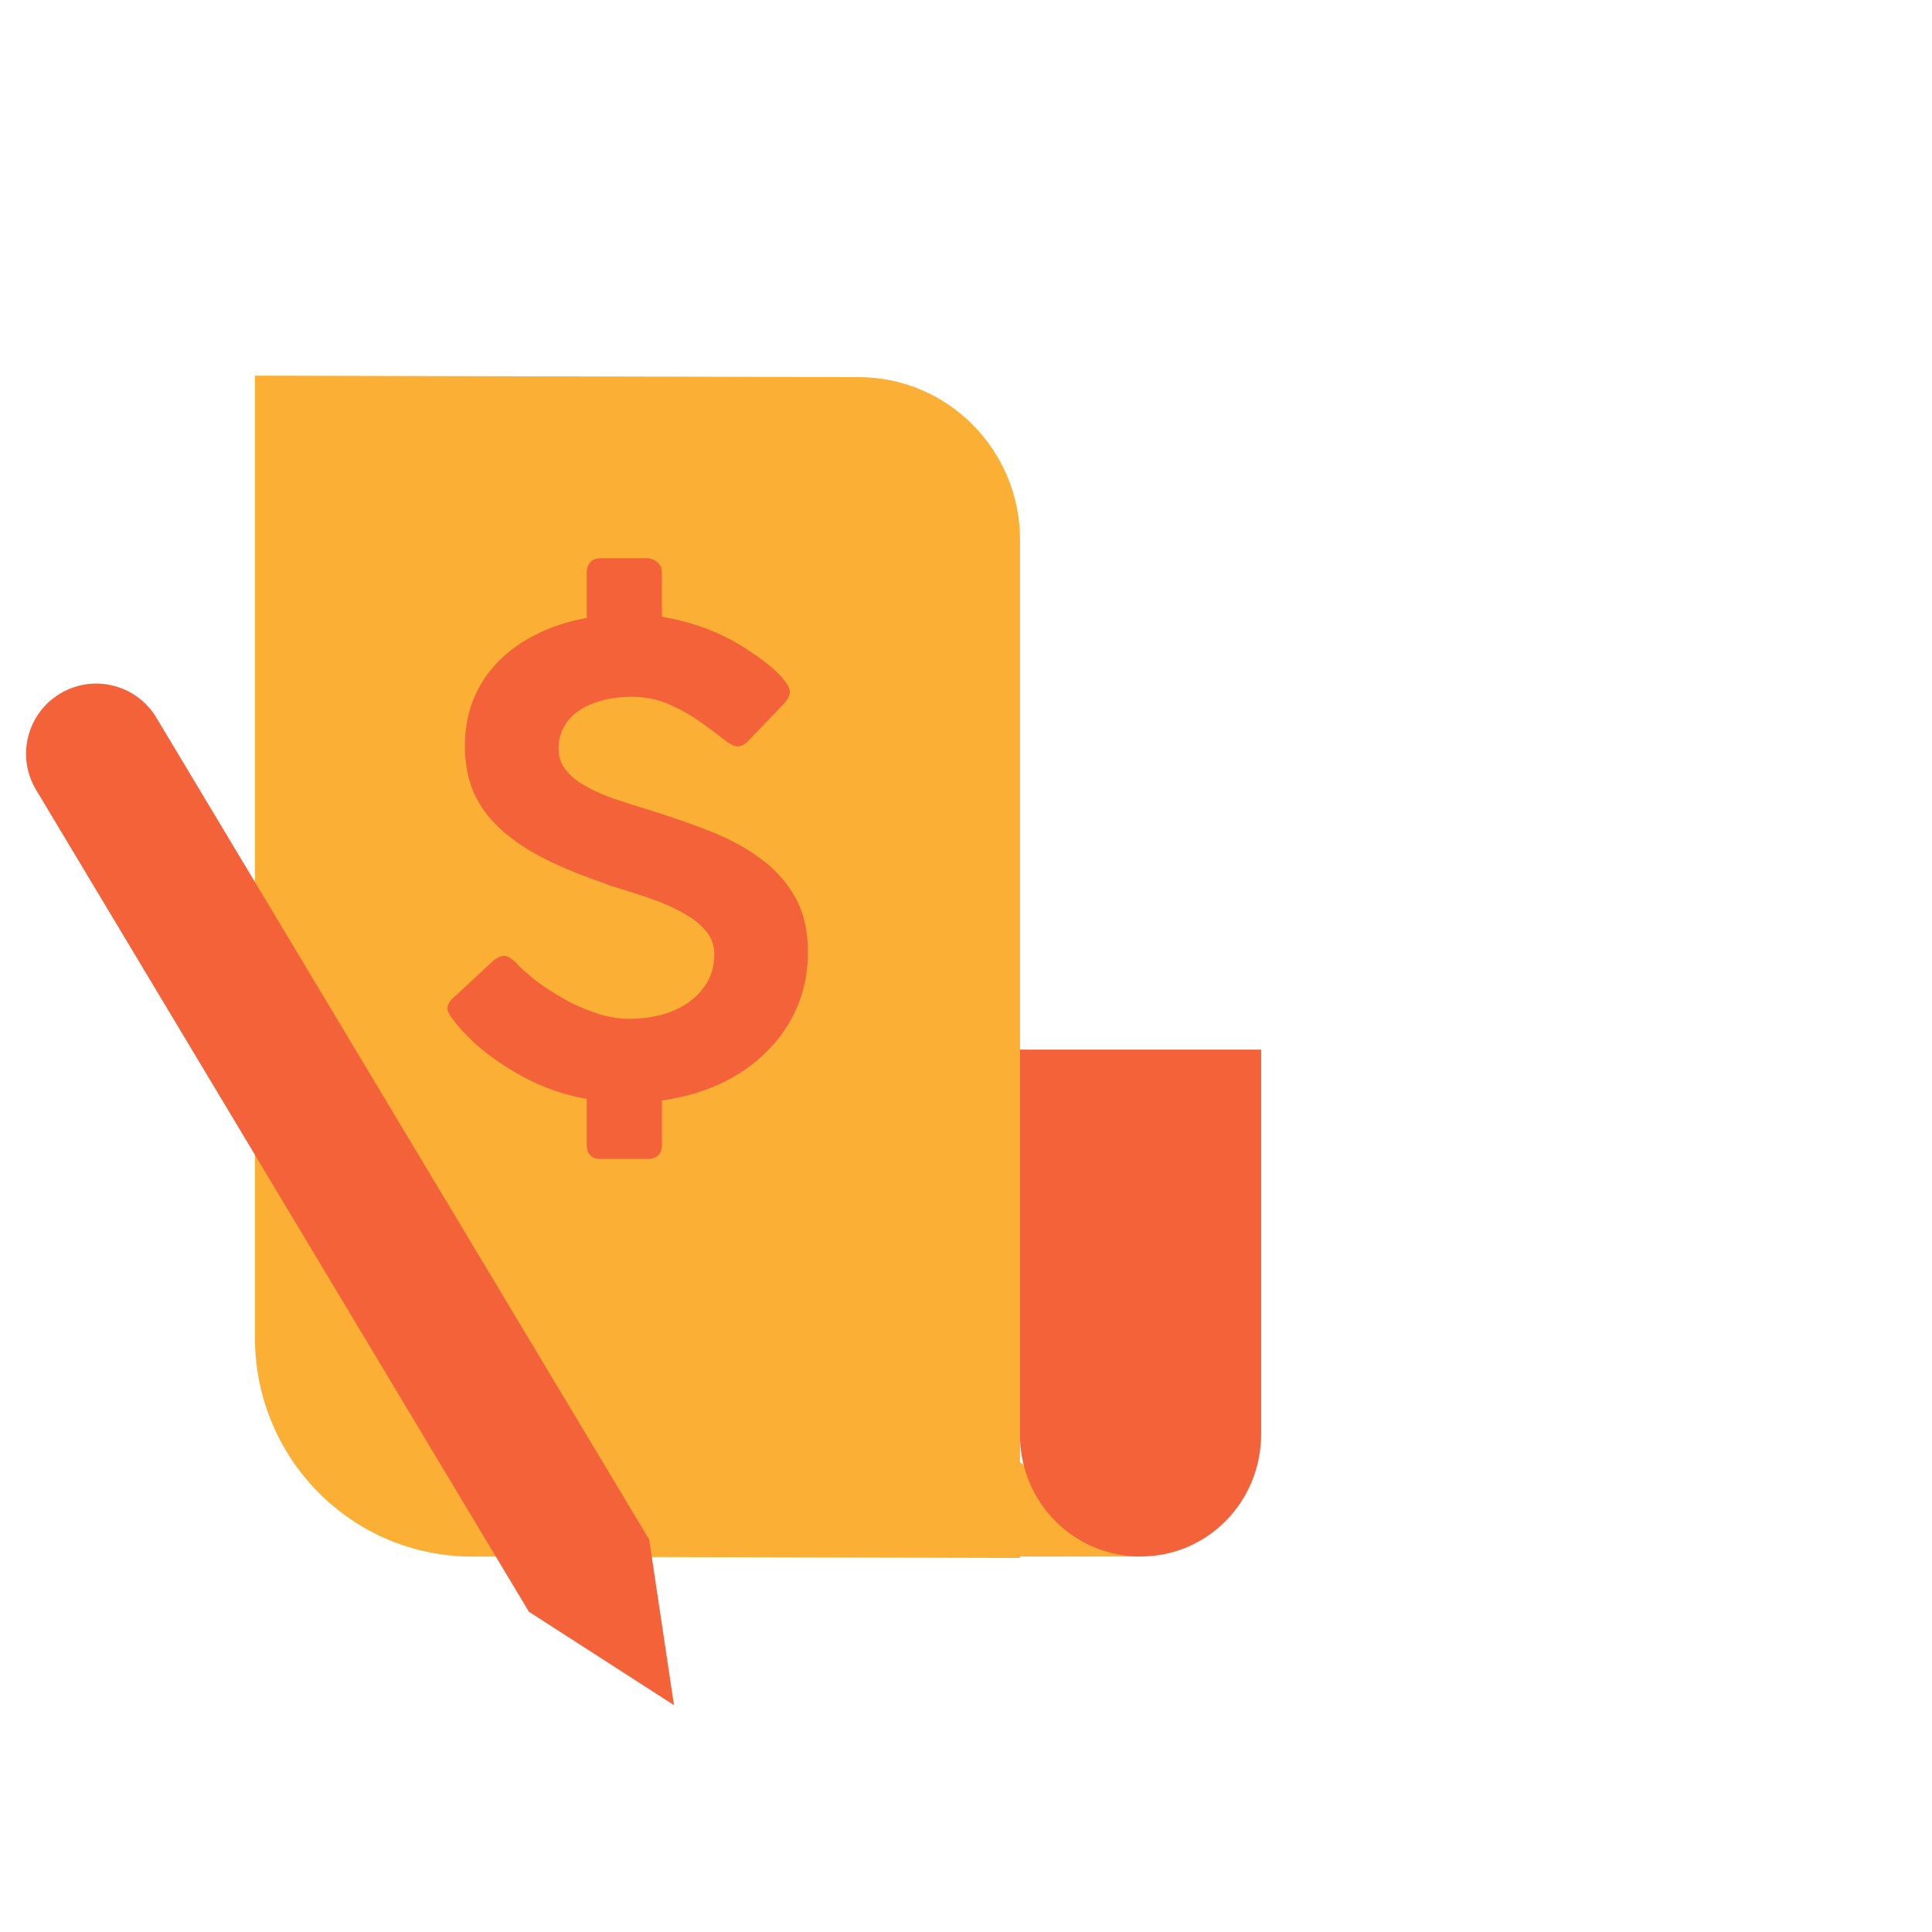
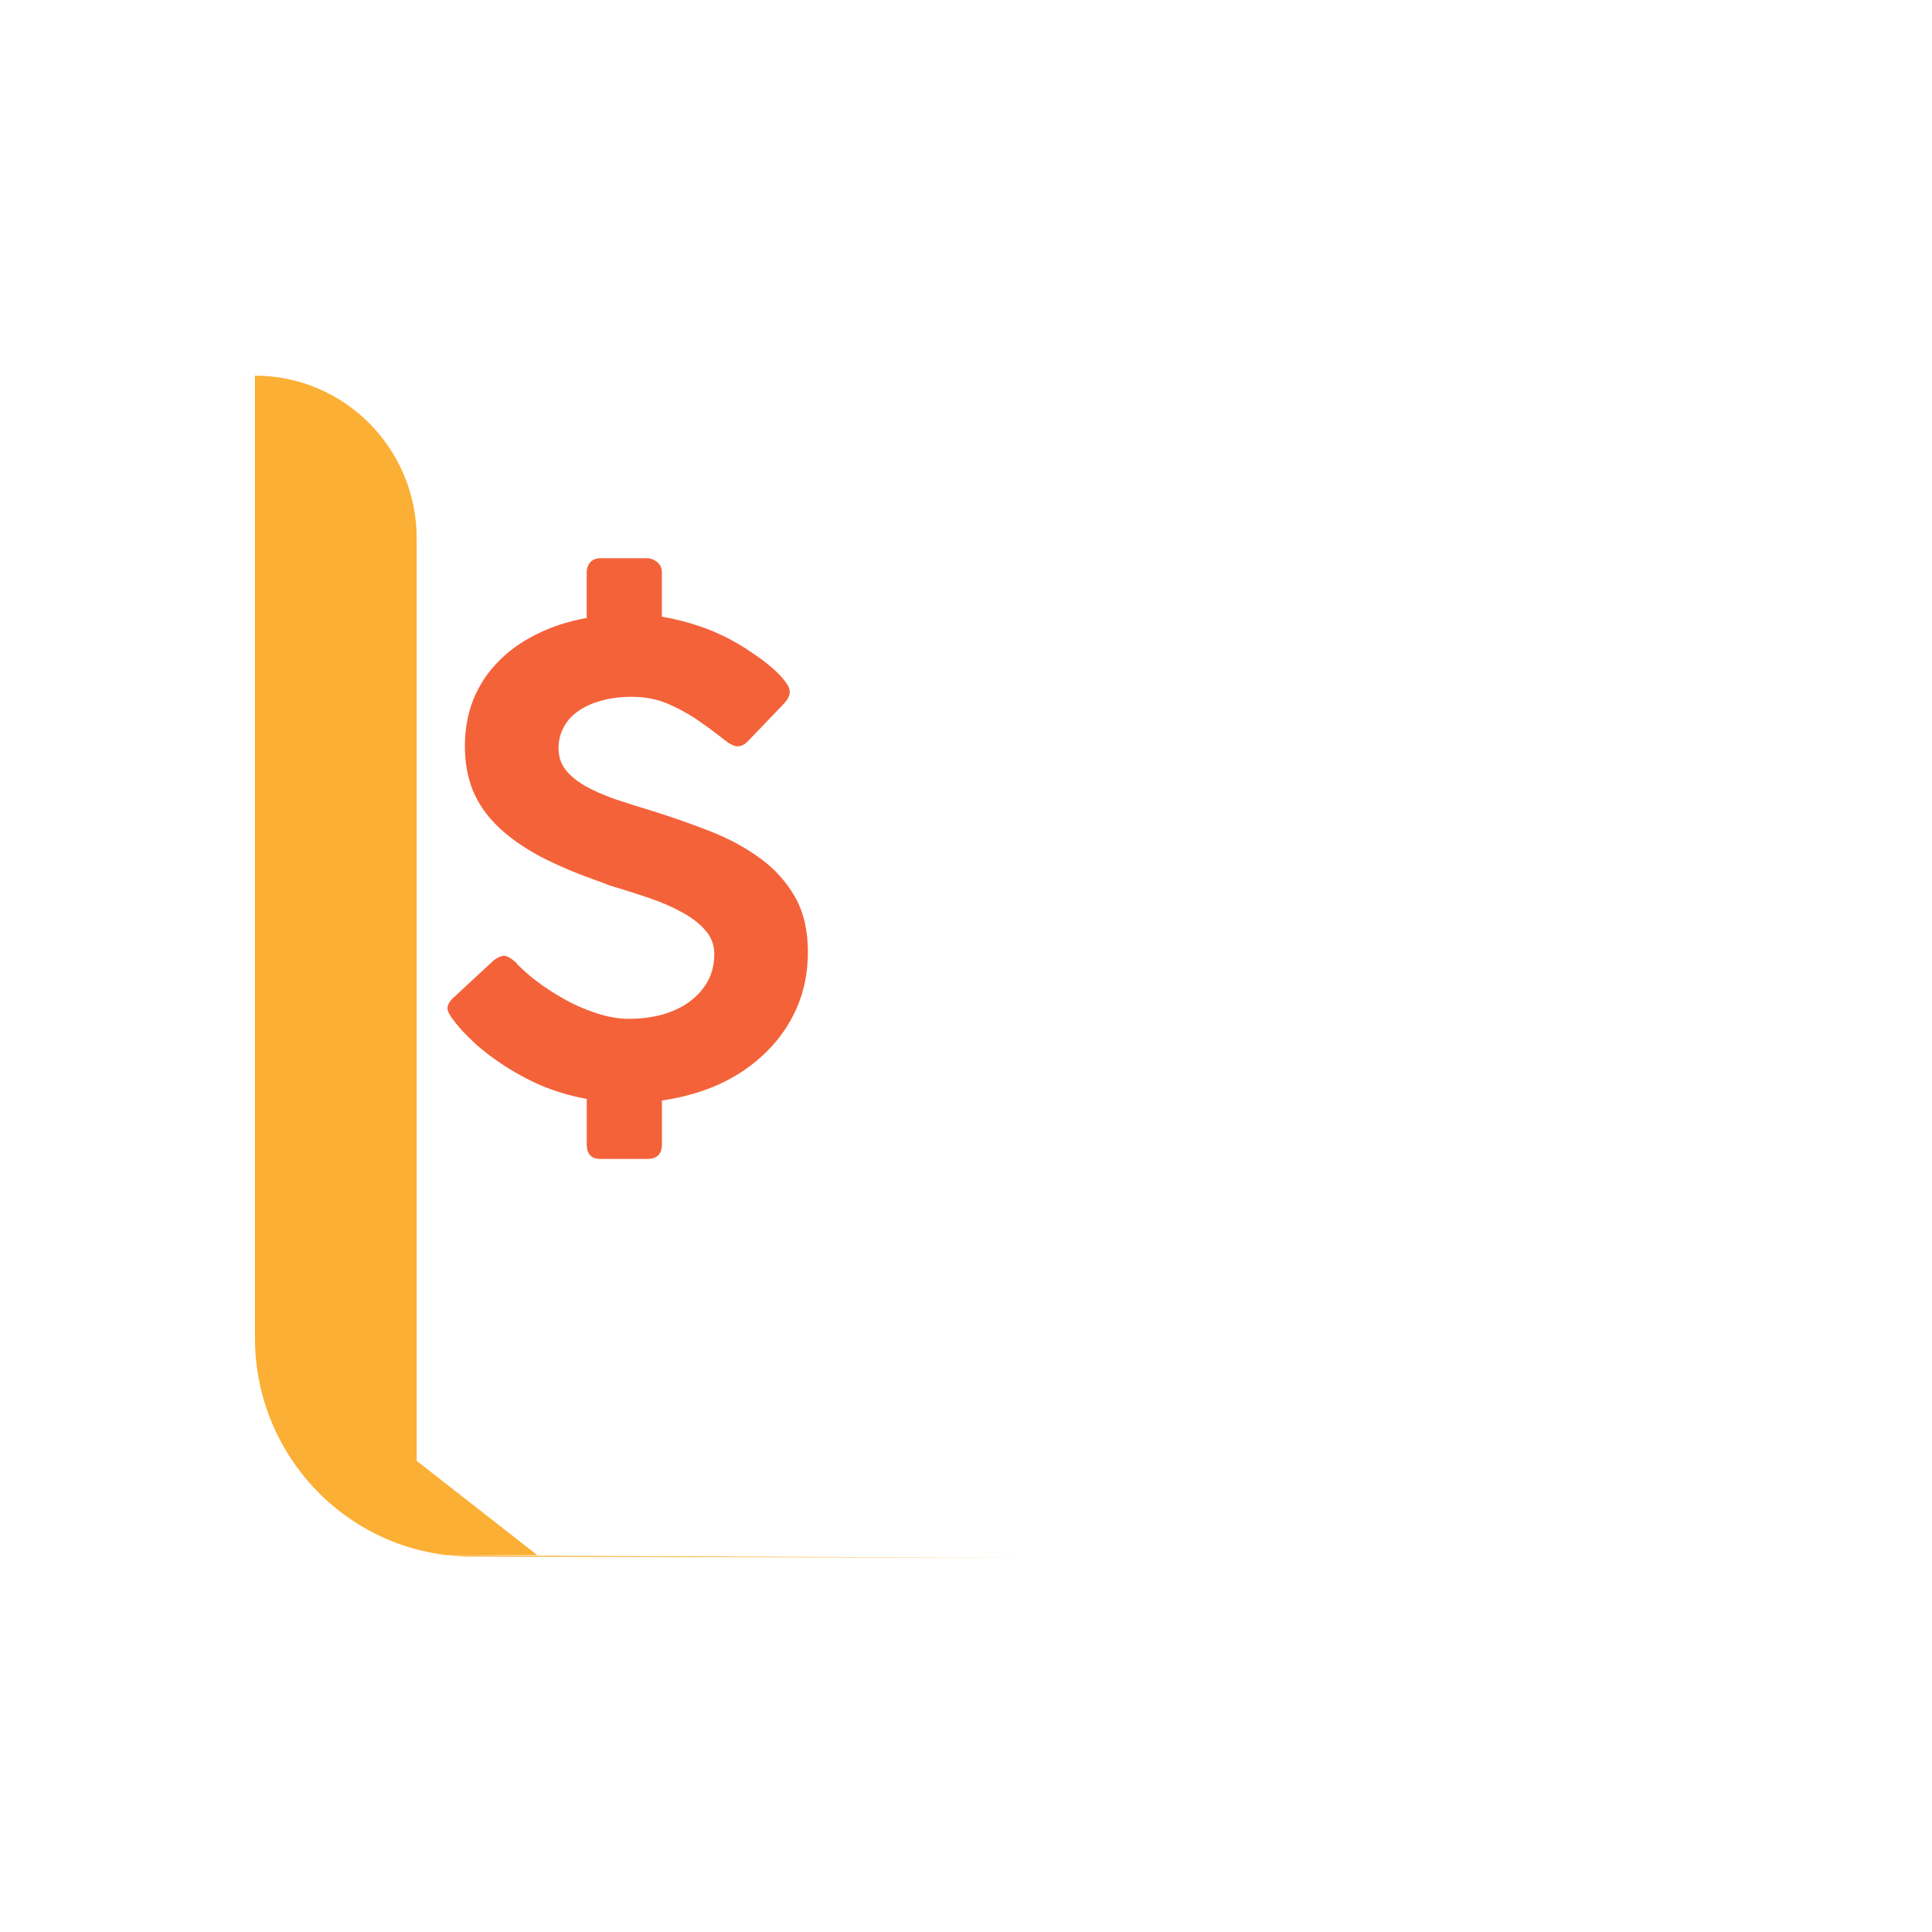
<svg xmlns="http://www.w3.org/2000/svg" width="72" viewBox="0 0 72 72" height="72" fill="none">
-   <path fill="#fbaf34" d="m38.013 58.061-20.422-.053c-4.494 0-8.089-3.672-8.089-8.142v-35.866l22.485.053c3.331 0 6.027 2.714 6.027 6.066v34.376l4.494 3.512h-4.494z" />
+   <path fill="#fbaf34" d="m38.013 58.061-20.422-.053c-4.494 0-8.089-3.672-8.089-8.142v-35.866c3.331 0 6.027 2.714 6.027 6.066v34.376l4.494 3.512h-4.494z" />
  <g fill="#f4623a">
    <path d="m19.3 35.957c.268.27.576.528.922.774.347.238.702.452 1.064.643.371.182.741.329 1.112.44.37.103.713.155 1.029.155.441 0 .855-.052 1.242-.155.394-.111.733-.27 1.017-.476.292-.214.52-.468.686-.762.166-.302.248-.643.248-1.024 0-.341-.114-.639-.343-.893-.221-.254-.512-.476-.875-.667-.355-.198-.757-.373-1.206-.524-.442-.151-.887-.294-1.336-.428-.087-.024-.17-.052-.248-.083-.071-.032-.142-.059-.213-.083-.867-.301-1.62-.619-2.259-.952-.638-.341-1.167-.714-1.585-1.119-.418-.405-.729-.853-.934-1.345-.197-.492-.296-1.044-.296-1.655 0-.619.102-1.19.307-1.714.213-.532.516-1.0.91-1.405.394-.413.871-.758 1.431-1.036.56-.286 1.19-.492 1.892-.619v-1.702c0-.143.043-.266.13-.369.087-.103.217-.155.39-.155h1.726c.134 0 .26.048.378.143.118.095.177.222.177.381v1.655c.473.079.942.198 1.407.357.473.159.93.365 1.372.619.221.127.449.274.686.44.236.159.449.321.639.488.197.167.355.329.473.488.126.159.189.294.189.405 0 .151-.083.309-.248.476l-1.324 1.381c-.118.119-.244.178-.378.178-.126 0-.307-.095-.544-.286-.236-.19-.52-.401-.851-.631-.331-.238-.71-.452-1.135-.643-.426-.191-.895-.286-1.407-.286-.442 0-.832.052-1.171.155-.339.095-.627.23-.863.405-.229.167-.402.369-.52.607-.118.23-.177.48-.177.75 0 .309.087.575.26.797s.41.42.71.595c.307.175.67.337 1.088.488.426.143.887.29 1.383.44.765.238 1.502.496 2.211.774s1.332.615 1.868 1.012c.536.389.966.865 1.289 1.428.323.563.485 1.25.485 2.059 0 .754-.138 1.448-.414 2.083-.276.627-.658 1.178-1.147 1.654-.481.476-1.052.869-1.715 1.178-.662.301-1.384.508-2.164.619v1.643c0 .357-.185.536-.556.536h-1.726c-.347 0-.52-.179-.52-.536v-1.702c-.623-.111-1.226-.294-1.809-.547-.575-.262-1.123-.579-1.644-.952-.221-.159-.438-.329-.65-.512-.205-.191-.39-.373-.556-.547-.158-.182-.288-.345-.39-.488-.095-.143-.142-.25-.142-.321 0-.135.079-.274.236-.417l1.49-1.381c.15-.111.276-.167.378-.167.071 0 .142.024.213.071.071.04.15.099.236.178z" />
-     <path d="m42.506 58.007c-2.485 0-4.494-2.022-4.494-4.523v-14.368h8.988v14.314c0 2.554-2.009 4.576-4.494 4.576z" />
-     <path d="m5.827 26.745c-.742-1.238-2.348-1.64-3.586-.897-1.238.742-1.64 2.348-.897 3.586l18.367 30.631 5.407 3.481-.924-6.169z" />
  </g>
</svg>